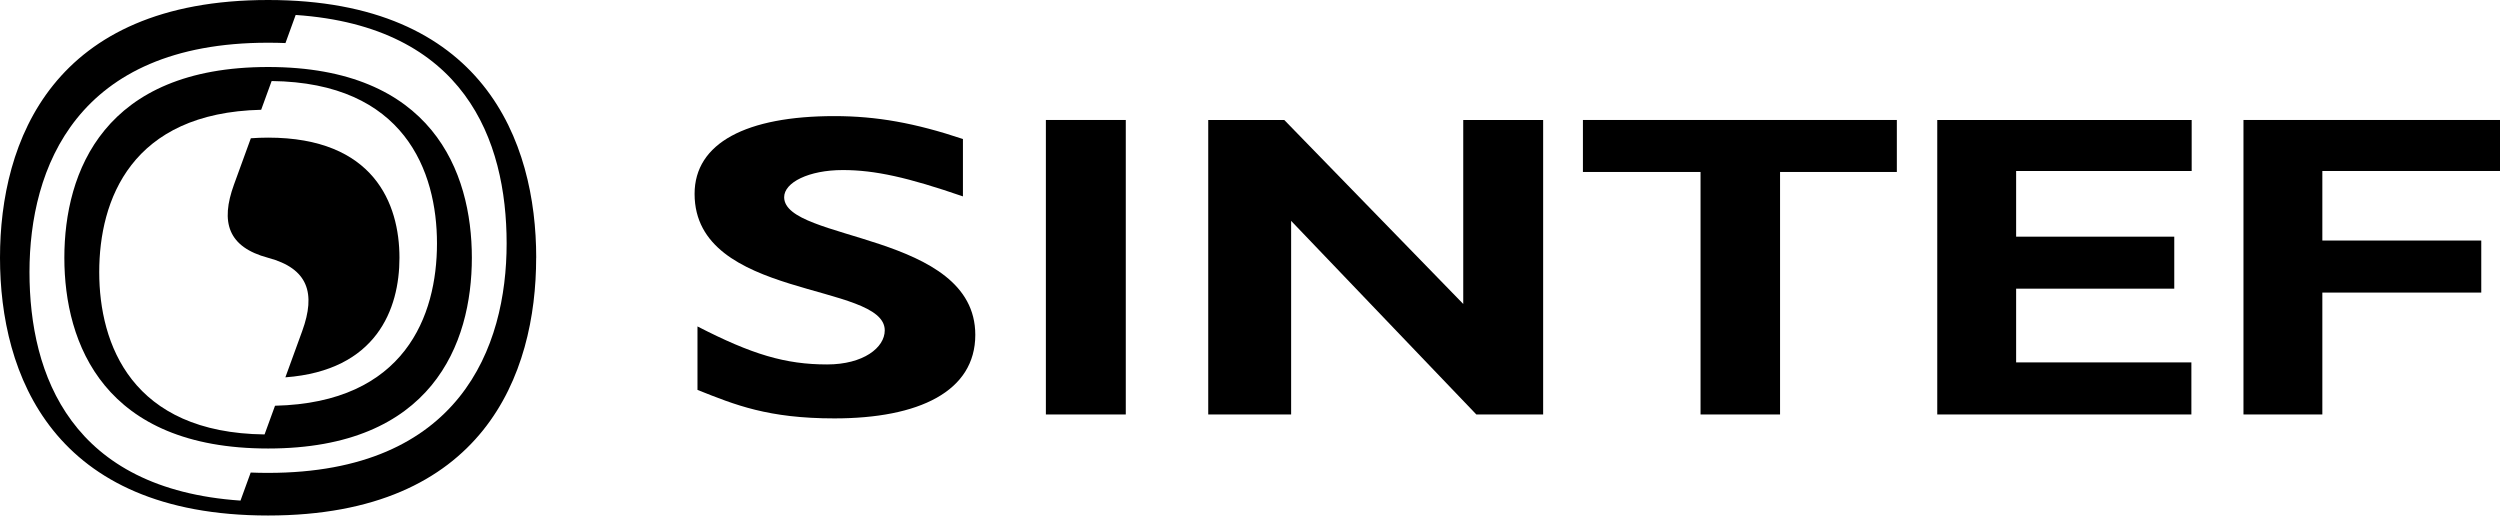
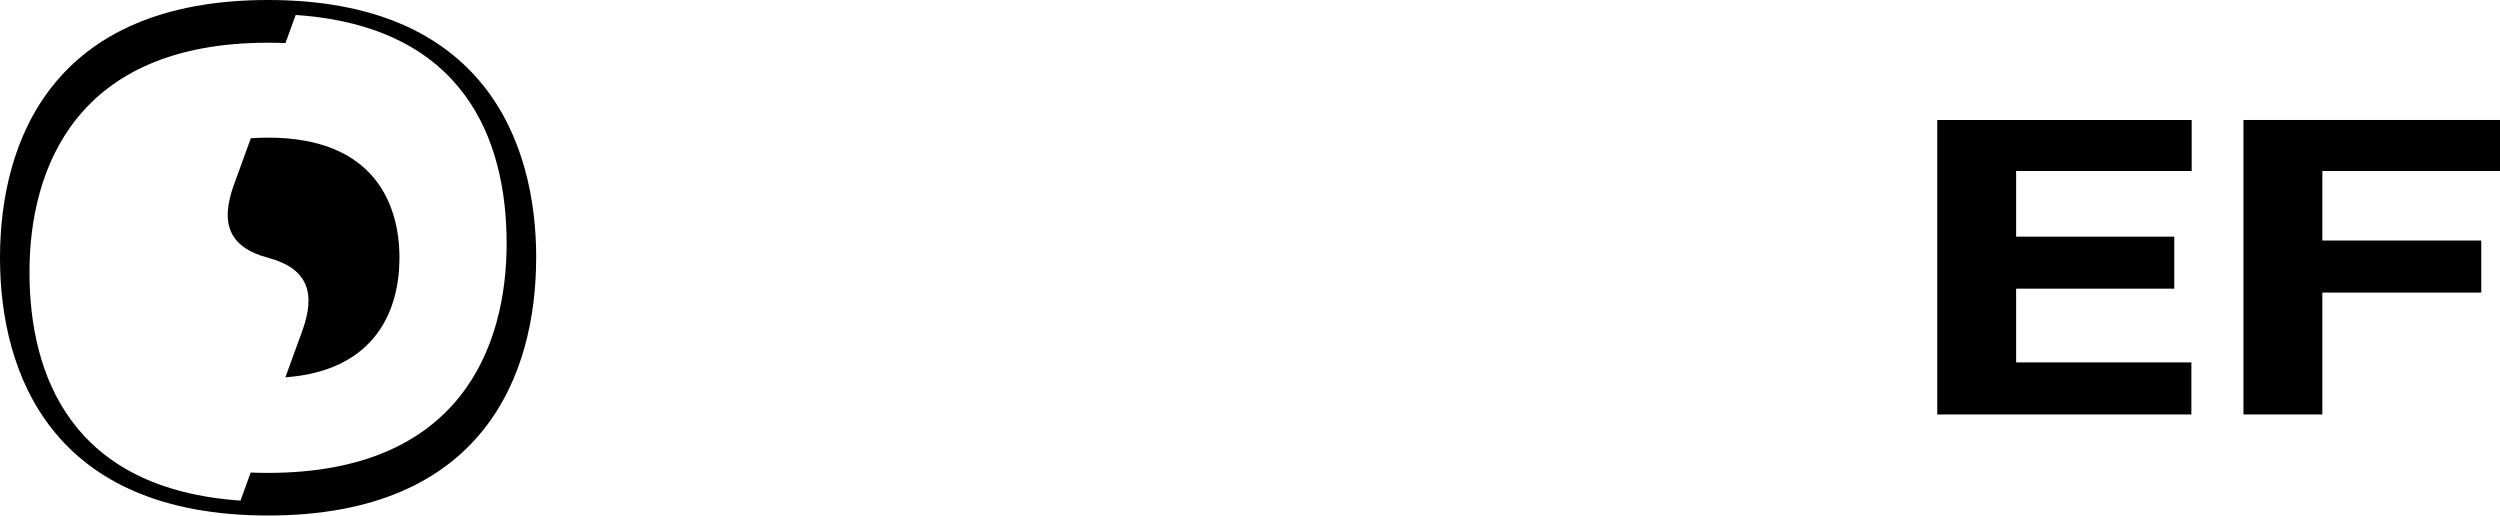
<svg xmlns="http://www.w3.org/2000/svg" viewBox="0 0 509.69 105.11">
  <defs>
  </defs>
  <g>
-     <path d="M196.32,40.04c-11.23-3.87-17.93-5.37-24.5-5.37-6.92,0-11.95,2.53-11.95,5.53,0,9.07,38.97,7.12,38.97,28.07,0,11.53-11.48,17.03-28.73,17.03-13.5,0-20.2-2.73-27.91-5.81v-12.94c11.12,5.72,17.92,7.75,26.43,7.75,7.38,0,11.75-3.42,11.75-6.95,0-9.86-38.77-6.25-38.77-27.82,0-10.39,10.58-15.86,28.5-15.86,8.62,0,16.45,1.41,26.21,4.67v11.71Z" />
-     <path d="M229.52,84.5h-16.29V24.46h16.29v60.04Z" />
-     <path d="M263.22,84.5h-16.89V24.46h15.5l36.49,37.51V24.46h16.29v60.04h-13.62l-37.76-39.47v39.47Z" />
    <path d="M446.78,84.5h-51.82V24.46h51.87v10.4h-35.79v13.39h32.24v10.6h-32.24v15.04h35.73v10.61Z" />
    <path d="M509.69,34.86h-36.22v14.18h32.4v10.61h-32.4v24.85h-16.08V24.46h52.3v10.4Z" />
    <g>
      <path d="M109.31,52.55c0,23.75-10.69,52.55-54.66,52.55S0,76.3,0,52.55,10.69,0,54.66,0s54.66,28.8,54.66,52.55ZM51.11,96.34c1.15.05,2.33.07,3.54.07,39.13,0,48.64-25.64,48.64-46.77S94.71,5.4,60.28,3.05l-2.08,5.73c-1.15-.05-2.34-.07-3.55-.07C15.53,8.7,6.01,34.34,6.01,55.47s8.59,44.23,43.02,46.59l2.08-5.72Z" />
-       <path d="M96.2,52.55c0,17.57-8.13,38.89-41.54,38.89S13.12,70.13,13.12,52.55,21.24,13.66,54.66,13.66s41.54,21.32,41.54,38.89ZM53.25,22.38c-26.52.61-33.02,18.39-33.02,33.09s6.62,32.79,33.71,33.1l2.13-5.85c26.52-.61,33.02-18.39,33.02-33.09s-6.62-32.79-33.71-33.11l-2.13,5.85Z" />
      <path d="M58.18,76.93l3.44-9.45c2.79-7.68,1.23-12.73-6.96-14.92-8.19-2.19-9.75-7.25-6.96-14.92l3.44-9.45c1.12-.08,2.29-.13,3.52-.13,21.54,0,26.78,13.43,26.78,24.5,0,10.44-4.66,22.98-23.26,24.37Z" />
    </g>
  </g>
-   <polygon points="362.91 84.5 362.91 35.06 386.72 35.06 386.72 24.46 322.72 24.46 322.72 35.06 346.7 35.06 346.7 84.5 362.91 84.5" />
</svg>